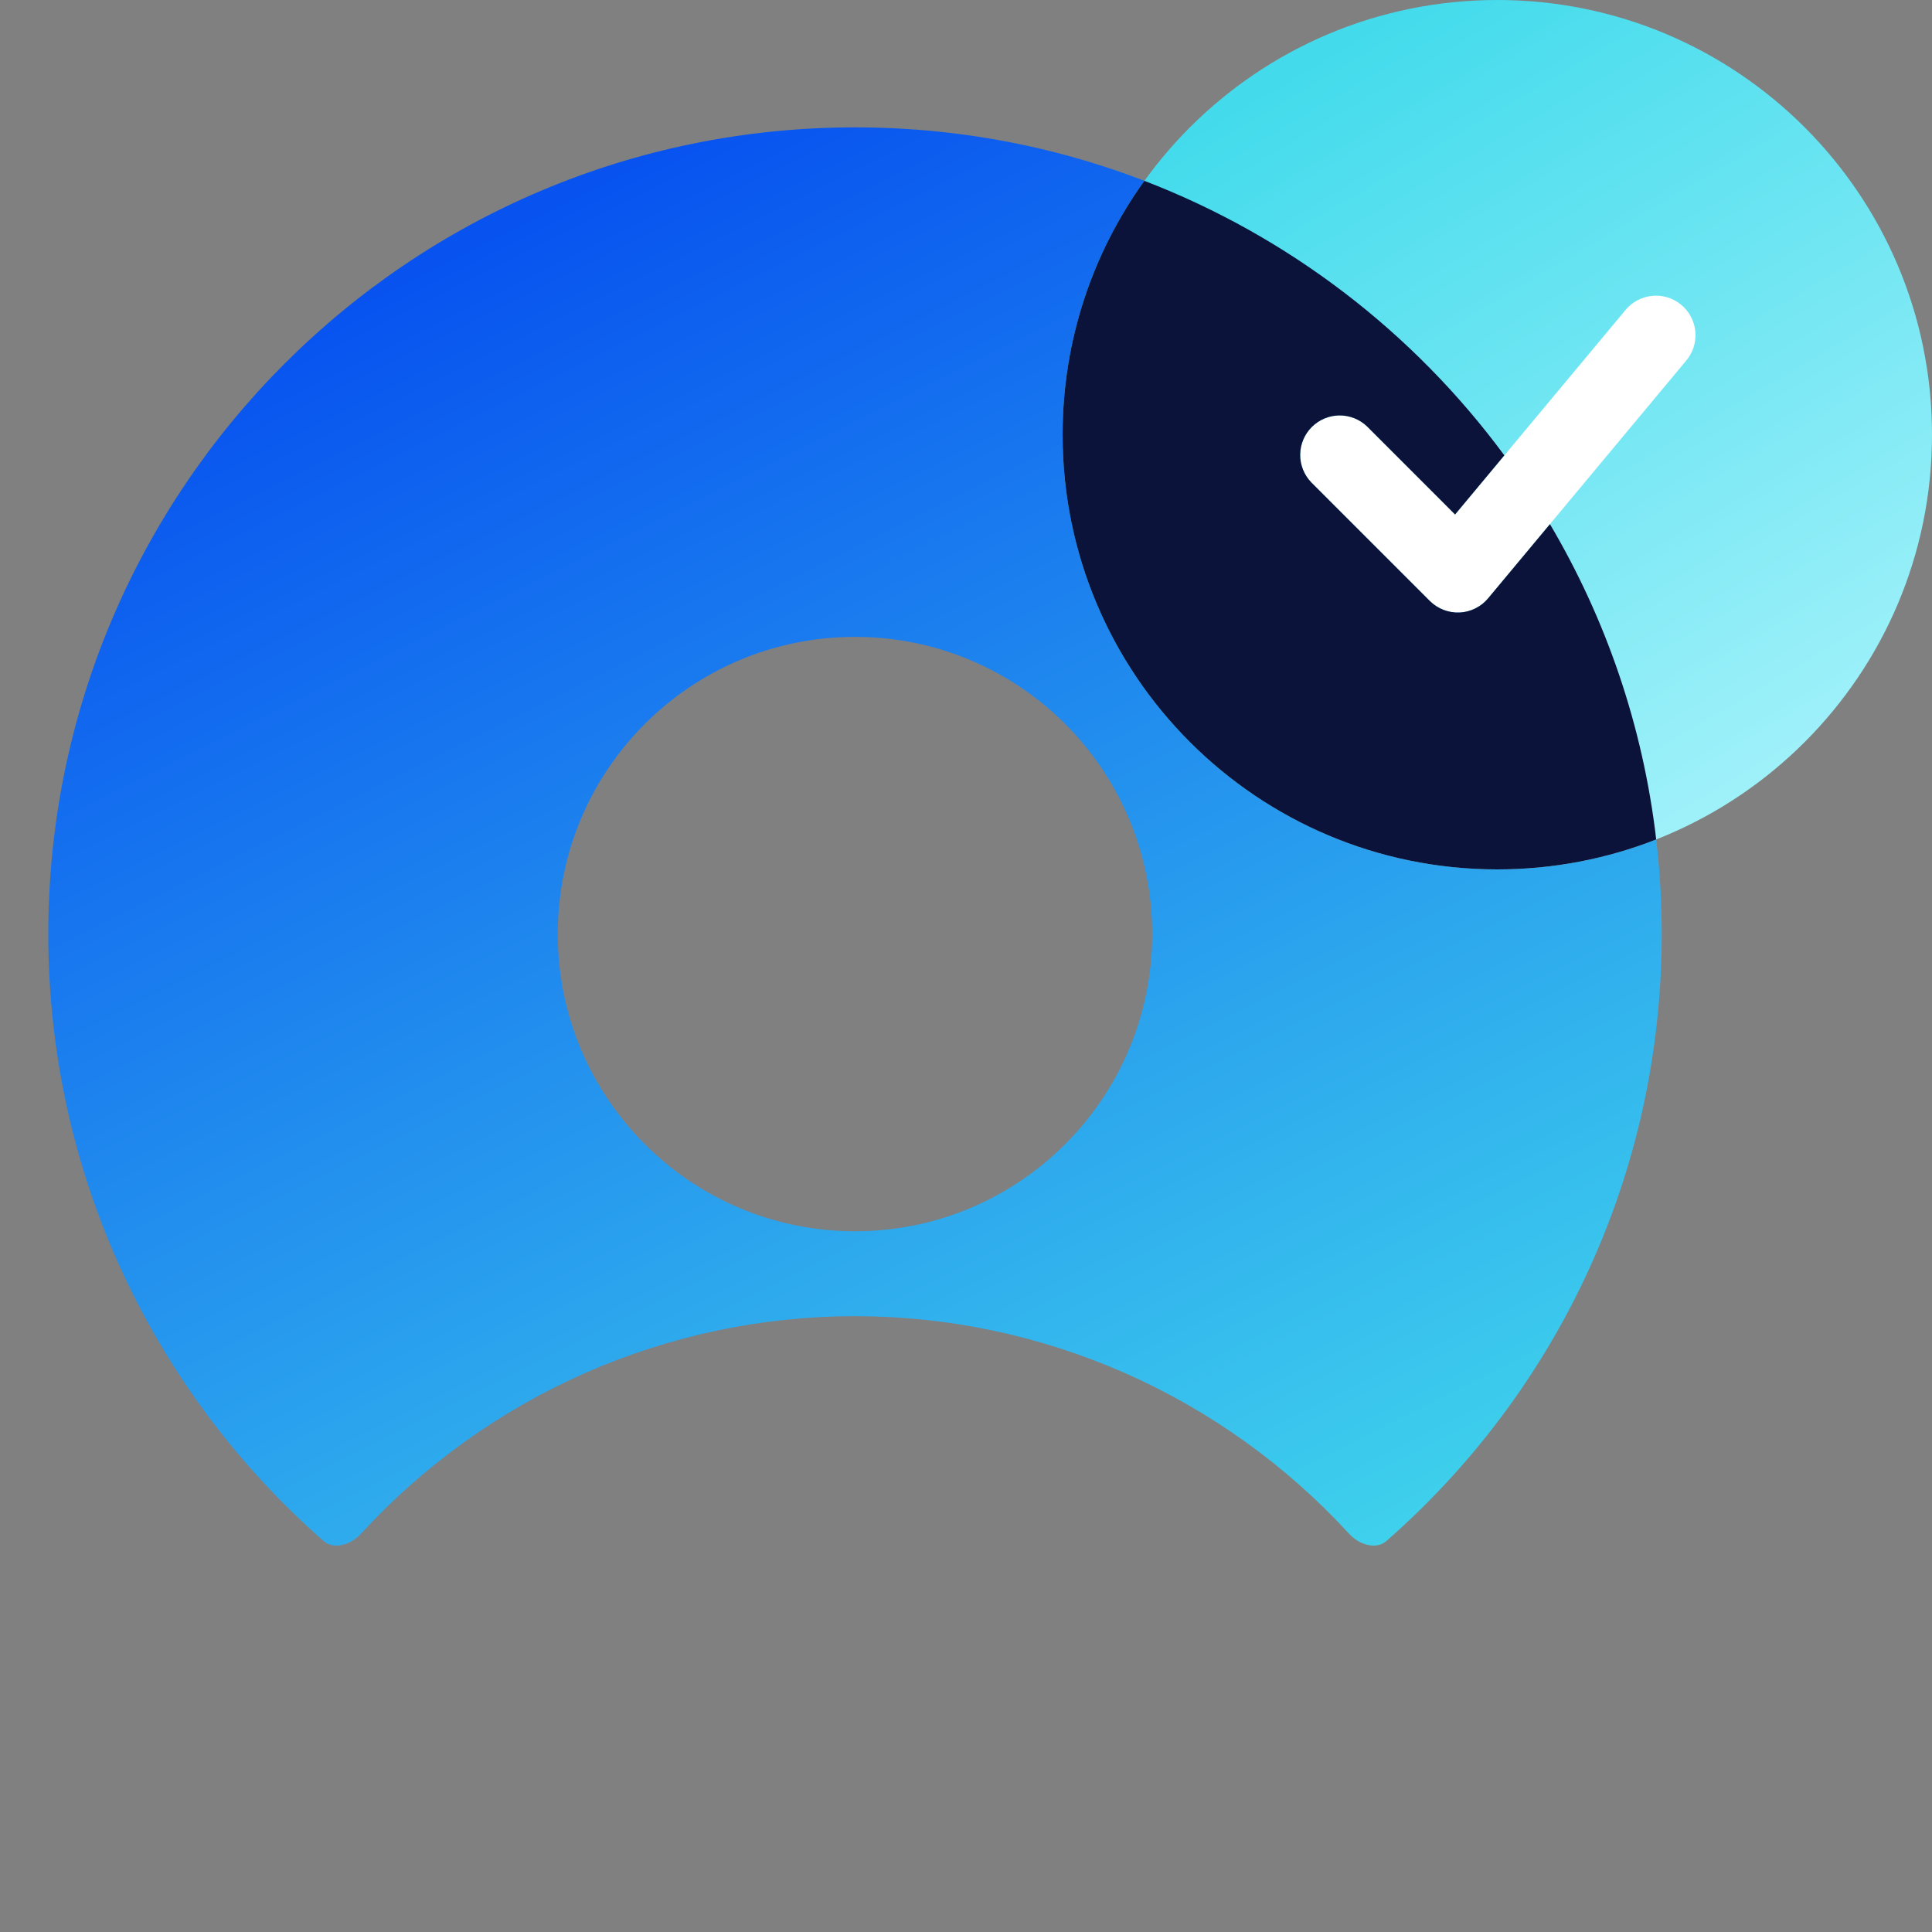
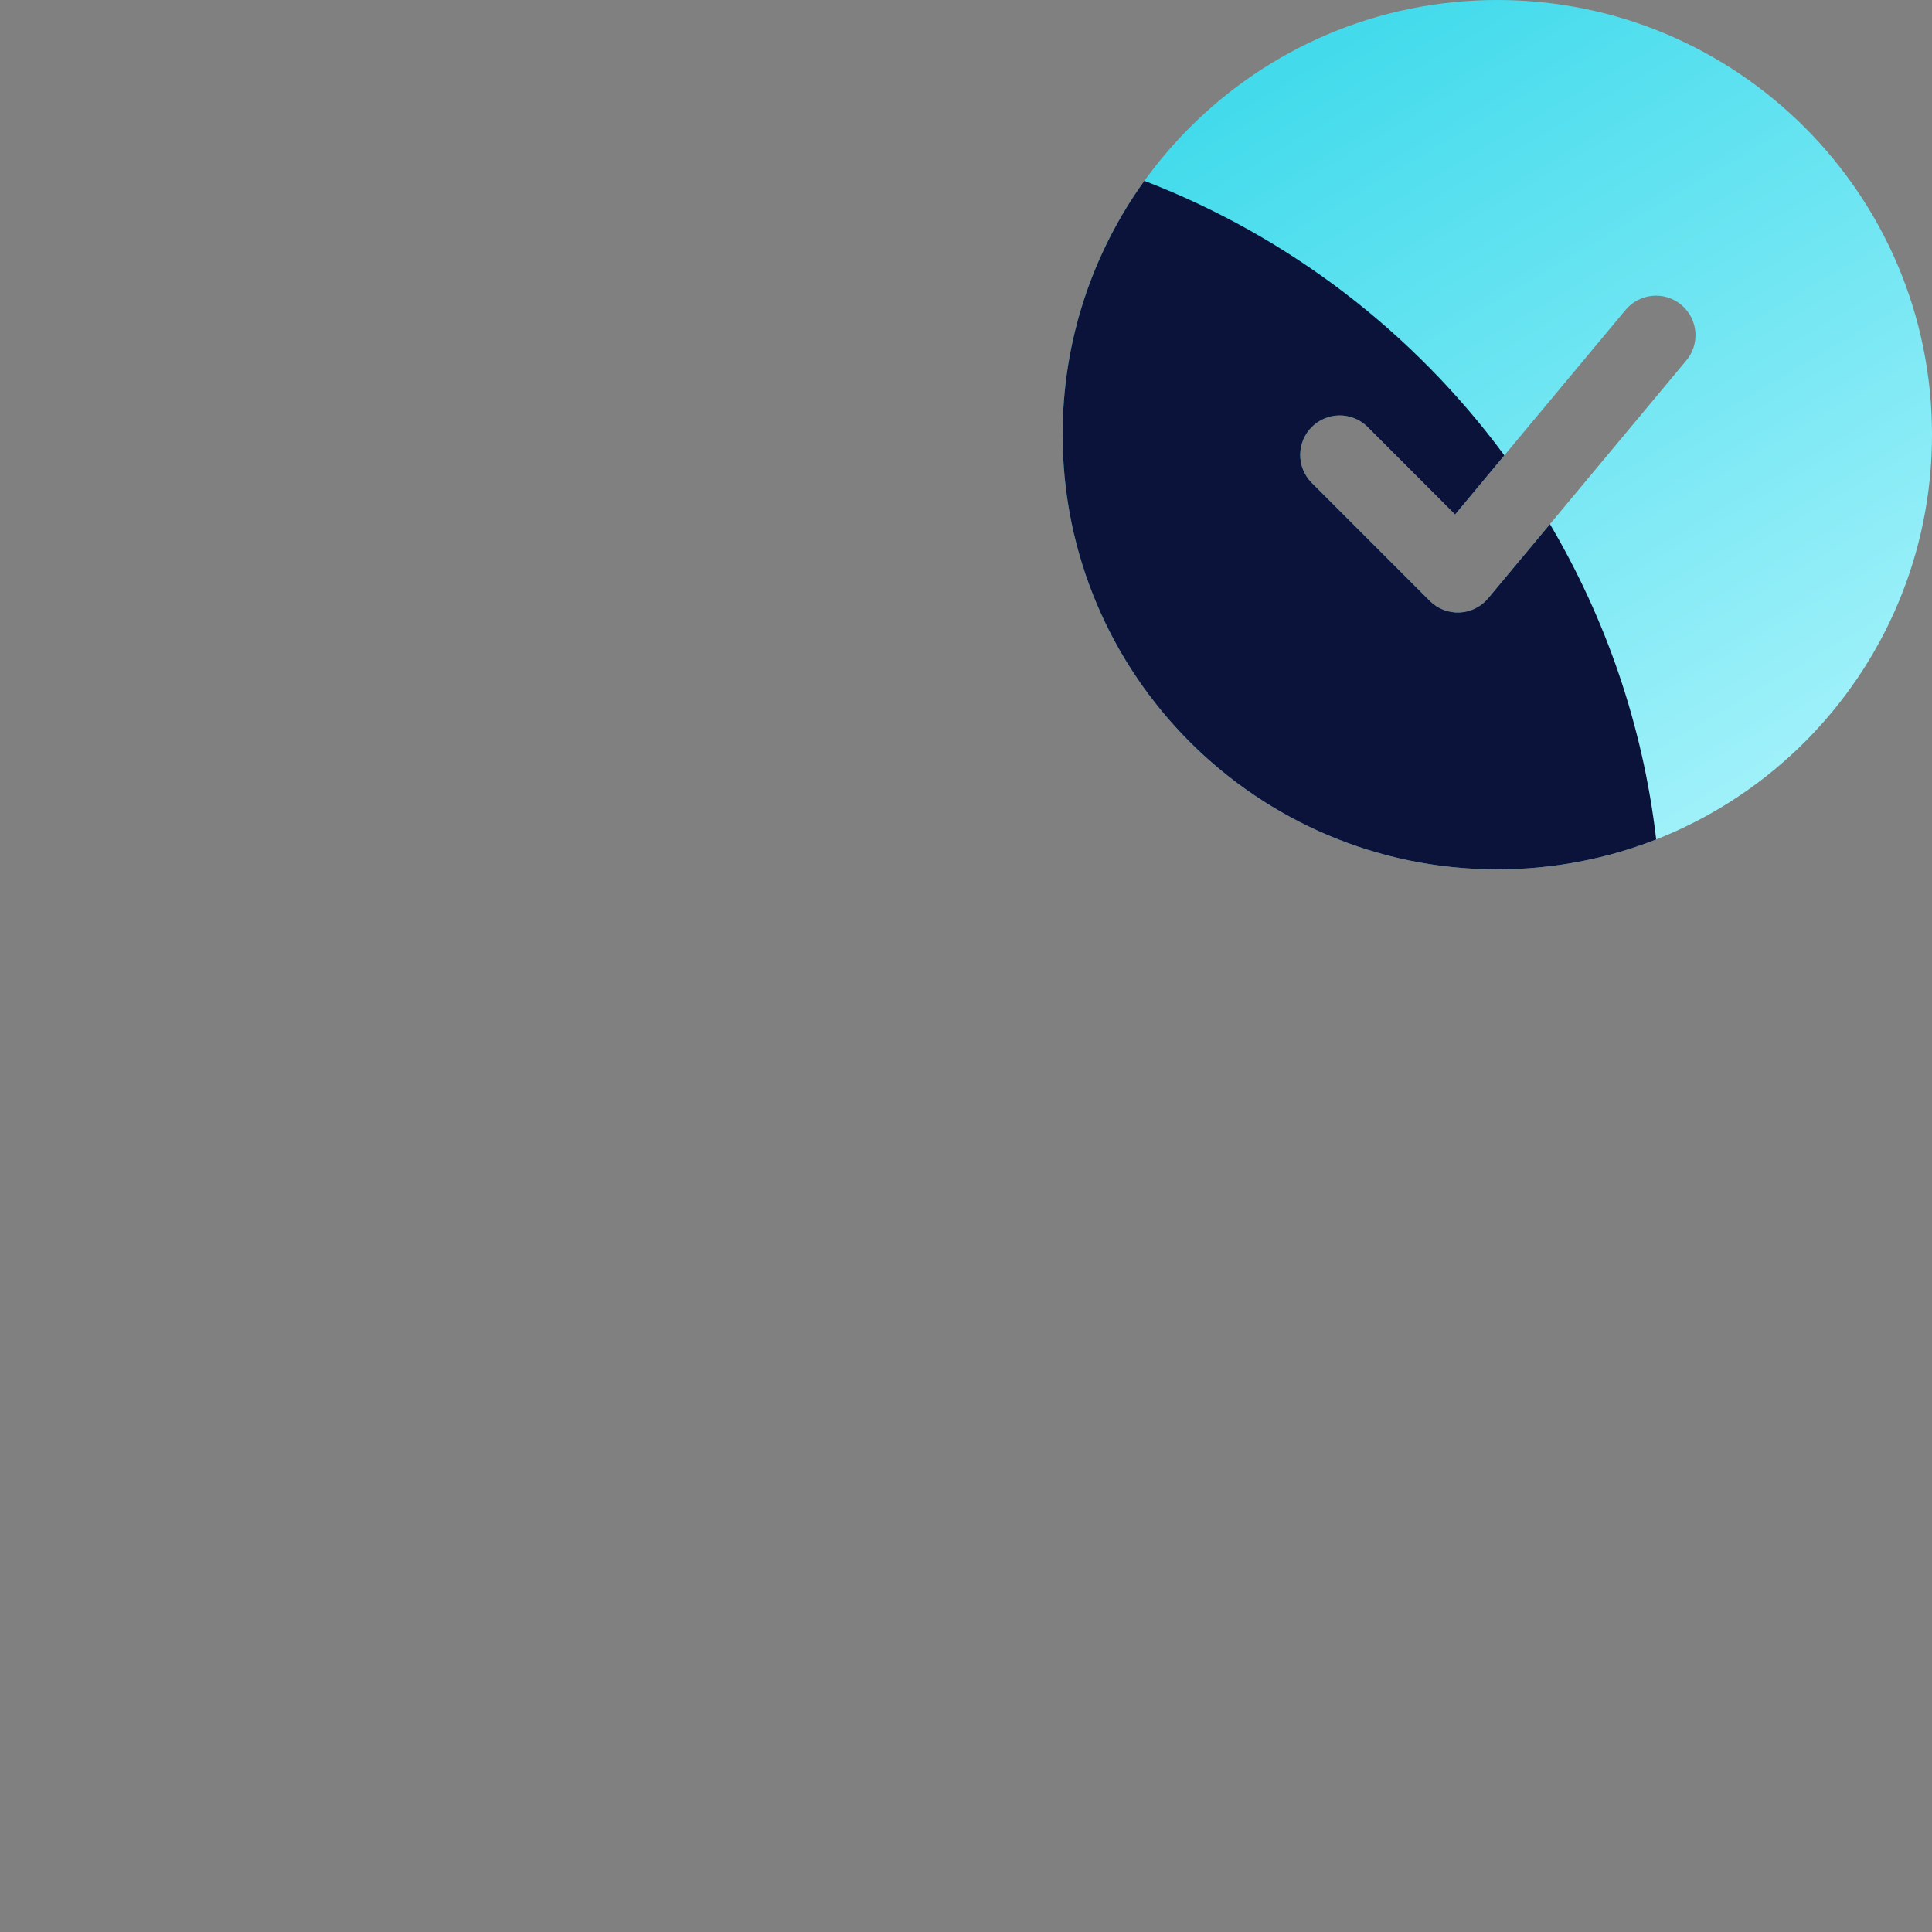
<svg xmlns="http://www.w3.org/2000/svg" width="40" height="40" viewBox="0 0 40 40" fill="none">
  <rect x="0" y="0" width="40" height="40" fill="#808080" stroke="none" />
  <g clip-path="url(#clip0_2546_7130)">
-     <path fill-rule="evenodd" clip-rule="evenodd" d="M27.934 31.757C28.128 31.973 28.485 32.097 28.704 31.905C32.198 28.844 34.404 24.349 34.404 19.339C34.404 10.115 26.926 2.637 17.702 2.637C8.478 2.637 1 10.115 1 19.339C1 24.349 3.206 28.844 6.699 31.905C6.918 32.097 7.275 31.973 7.47 31.757C8.774 30.336 10.356 29.202 12.117 28.426C13.878 27.651 15.779 27.25 17.702 27.25C19.624 27.25 21.526 27.651 23.287 28.426C25.048 29.202 26.63 30.336 27.934 31.757ZM17.702 25.492C21.1 25.492 23.855 22.737 23.855 19.339C23.855 15.941 21.1 13.186 17.702 13.186C14.303 13.186 11.548 15.941 11.548 19.339C11.548 22.737 14.303 25.492 17.702 25.492Z" fill="url(#paint0_linear_2546_7130)" />
-     <circle cx="31" cy="8" r="5" fill="white" />
    <path fill-rule="evenodd" clip-rule="evenodd" d="M31 0C26.029 0 22 4.03 22 9C22 13.97 26.029 18 31 18C35.971 18 40 13.97 40 9C40 4.03 35.971 0 31 0ZM34.901 7.478C34.973 7.396 35.028 7.3 35.062 7.197C35.096 7.093 35.109 6.984 35.101 6.875C35.092 6.766 35.062 6.66 35.012 6.564C34.962 6.467 34.893 6.381 34.809 6.311C34.725 6.241 34.628 6.189 34.524 6.157C34.42 6.125 34.31 6.114 34.202 6.126C34.093 6.137 33.988 6.17 33.892 6.222C33.796 6.274 33.712 6.345 33.644 6.431L30.126 10.652L28.306 8.831C28.151 8.682 27.945 8.599 27.73 8.601C27.516 8.603 27.311 8.689 27.159 8.841C27.007 8.992 26.921 9.198 26.919 9.412C26.917 9.627 27 9.833 27.149 9.988L29.603 12.442C29.684 12.522 29.78 12.585 29.886 12.626C29.992 12.667 30.105 12.686 30.219 12.681C30.332 12.676 30.444 12.647 30.545 12.596C30.647 12.546 30.737 12.475 30.81 12.387L34.901 7.478Z" fill="url(#paint1_linear_2546_7130)" />
    <path fill-rule="evenodd" clip-rule="evenodd" d="M34.29 17.38C34.014 15.018 33.245 12.807 32.09 10.852L30.81 12.387C30.737 12.475 30.647 12.546 30.545 12.596C30.444 12.647 30.332 12.676 30.219 12.681C30.105 12.686 29.992 12.667 29.886 12.626C29.78 12.585 29.684 12.523 29.603 12.442L27.149 9.988C27 9.833 26.917 9.627 26.919 9.412C26.921 9.198 27.007 8.992 27.159 8.841C27.311 8.689 27.516 8.603 27.73 8.601C27.945 8.599 28.151 8.682 28.306 8.831L30.126 10.652L31.146 9.428C29.27 6.886 26.689 4.896 23.693 3.744C22.628 5.223 22 7.038 22 9C22 13.97 26.029 18 31 18C32.161 18 33.271 17.78 34.29 17.38Z" fill="#0B133B" />
  </g>
  <defs>
    <linearGradient id="paint0_linear_2546_7130" x1="12.134" y1="-0.204" x2="29.482" y2="34.463" gradientUnits="userSpaceOnUse">
      <stop stop-color="#0245F0" />
      <stop offset="1" stop-color="#43DBEC" />
    </linearGradient>
    <linearGradient id="paint1_linear_2546_7130" x1="29.364" y1="-1.13052e-07" x2="40" y2="18" gradientUnits="userSpaceOnUse">
      <stop stop-color="#43DBEC" />
      <stop offset="1" stop-color="#B1F5FC" />
    </linearGradient>
    <clipPath id="clip0_2546_7130">
      <rect width="40" height="40" fill="white" transform="translate(40 40) rotate(-180)" />
    </clipPath>
  </defs>
</svg>